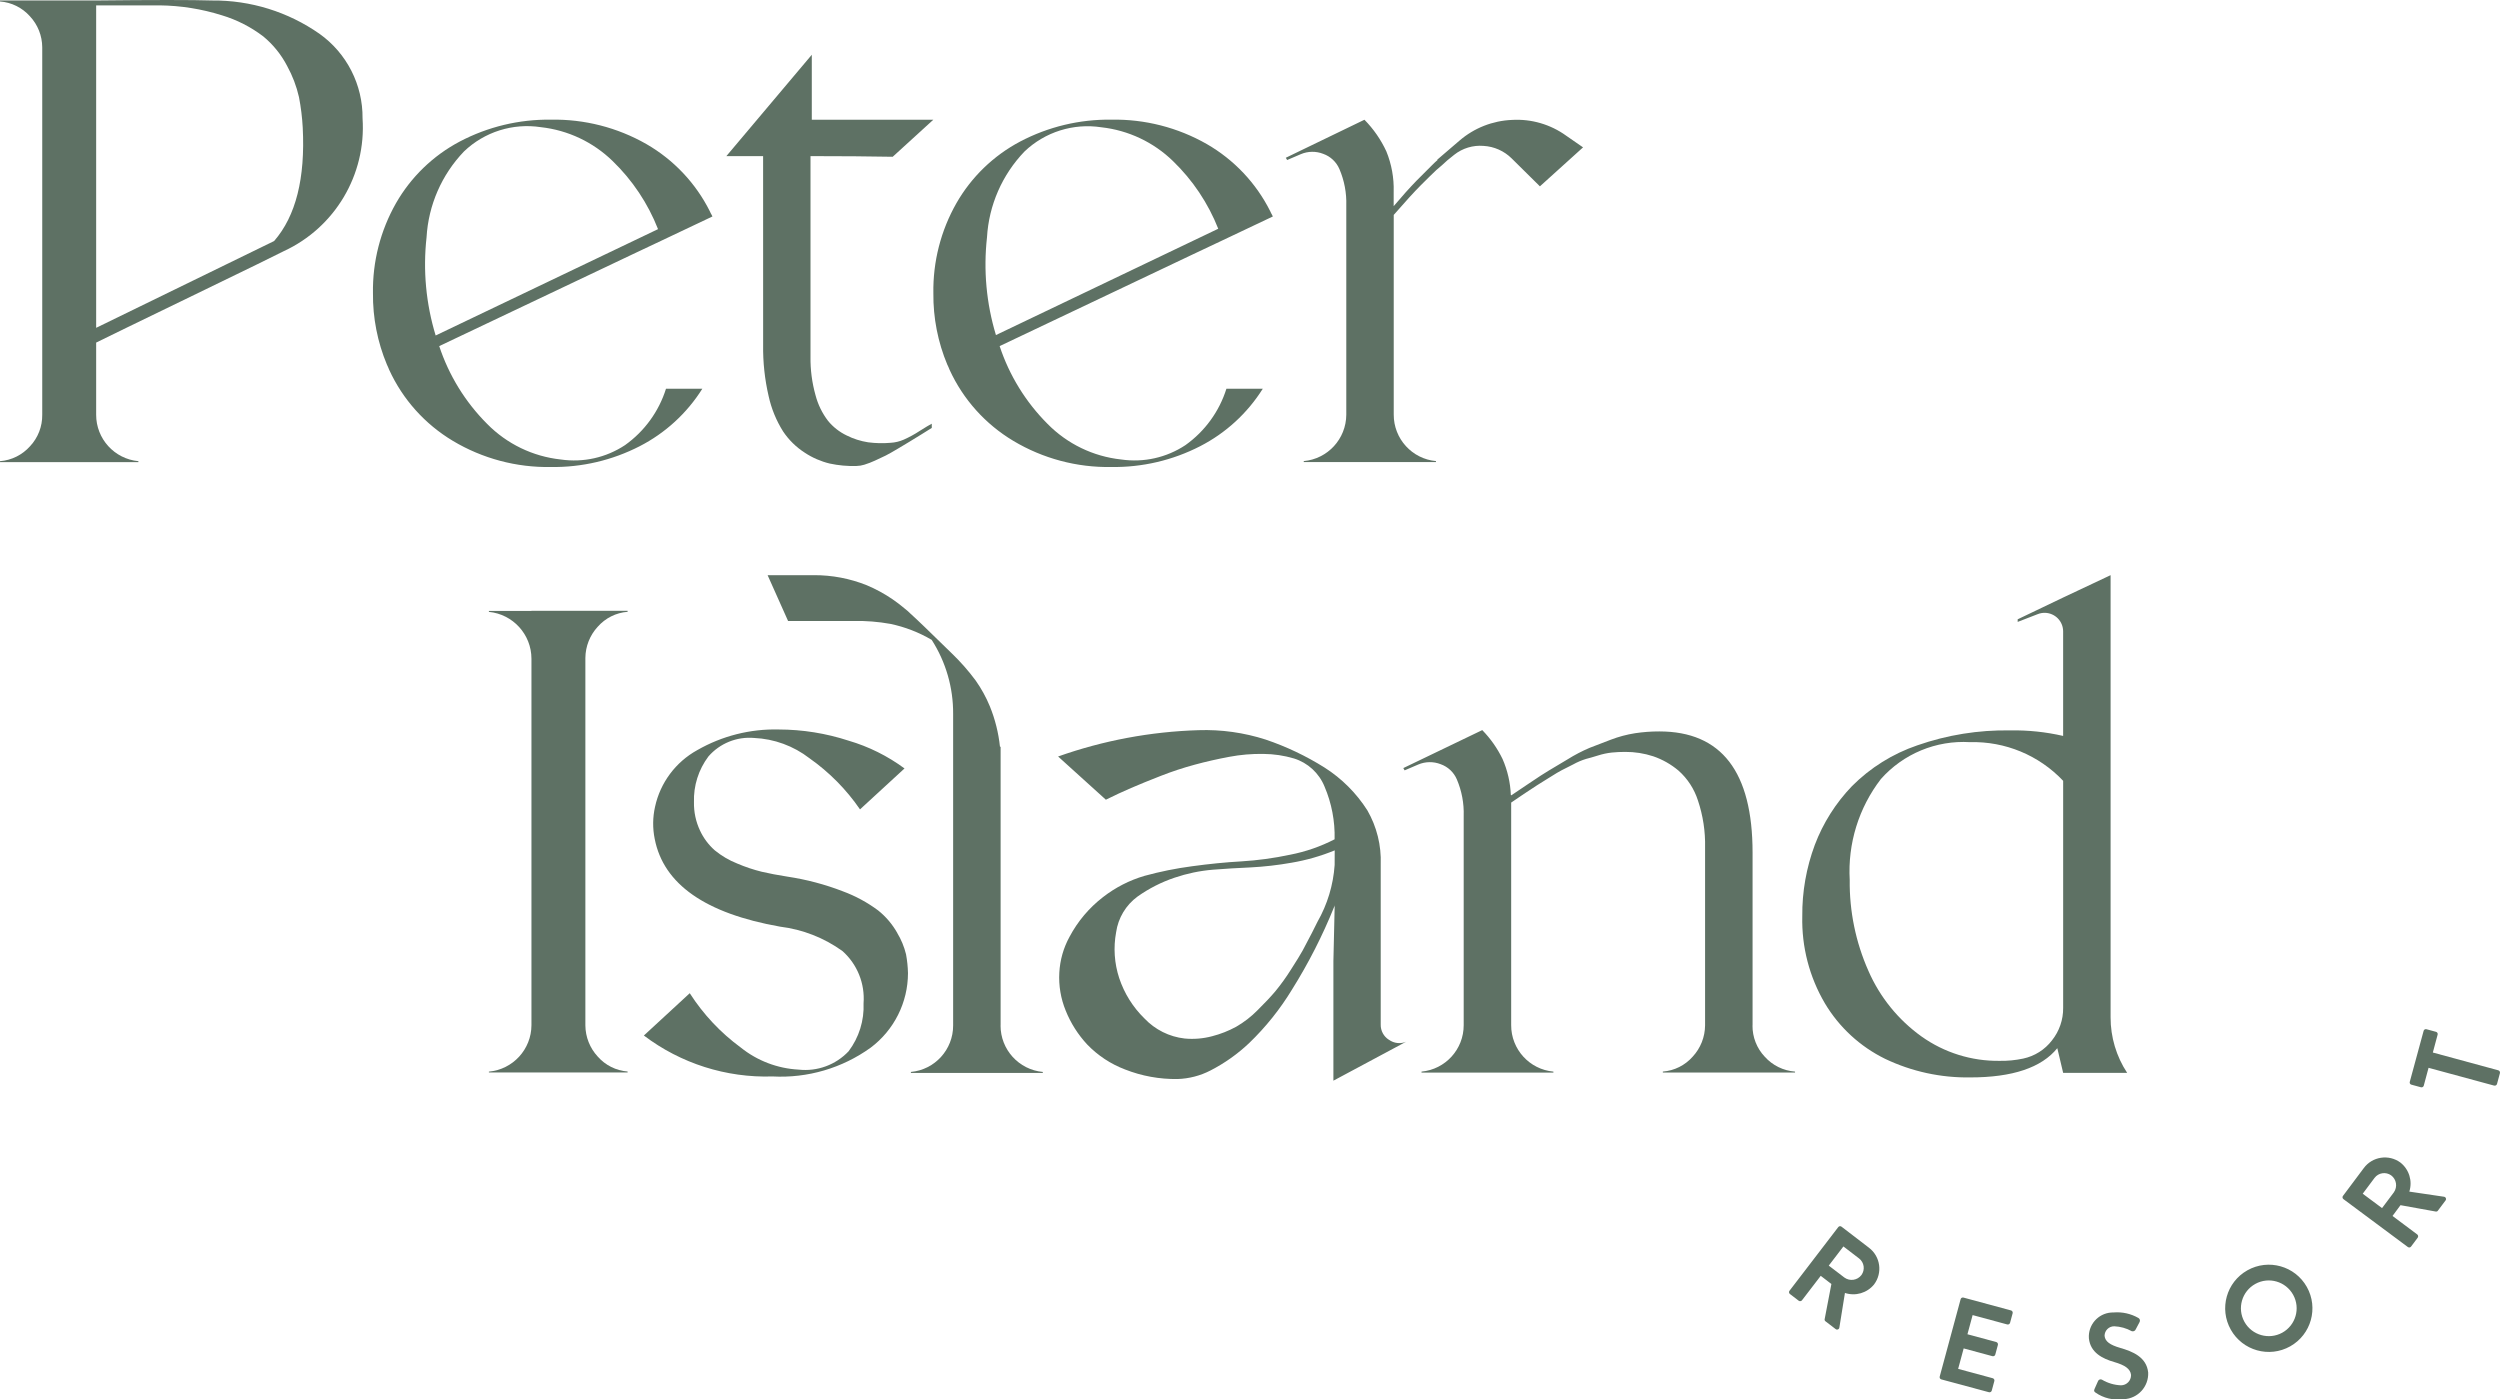
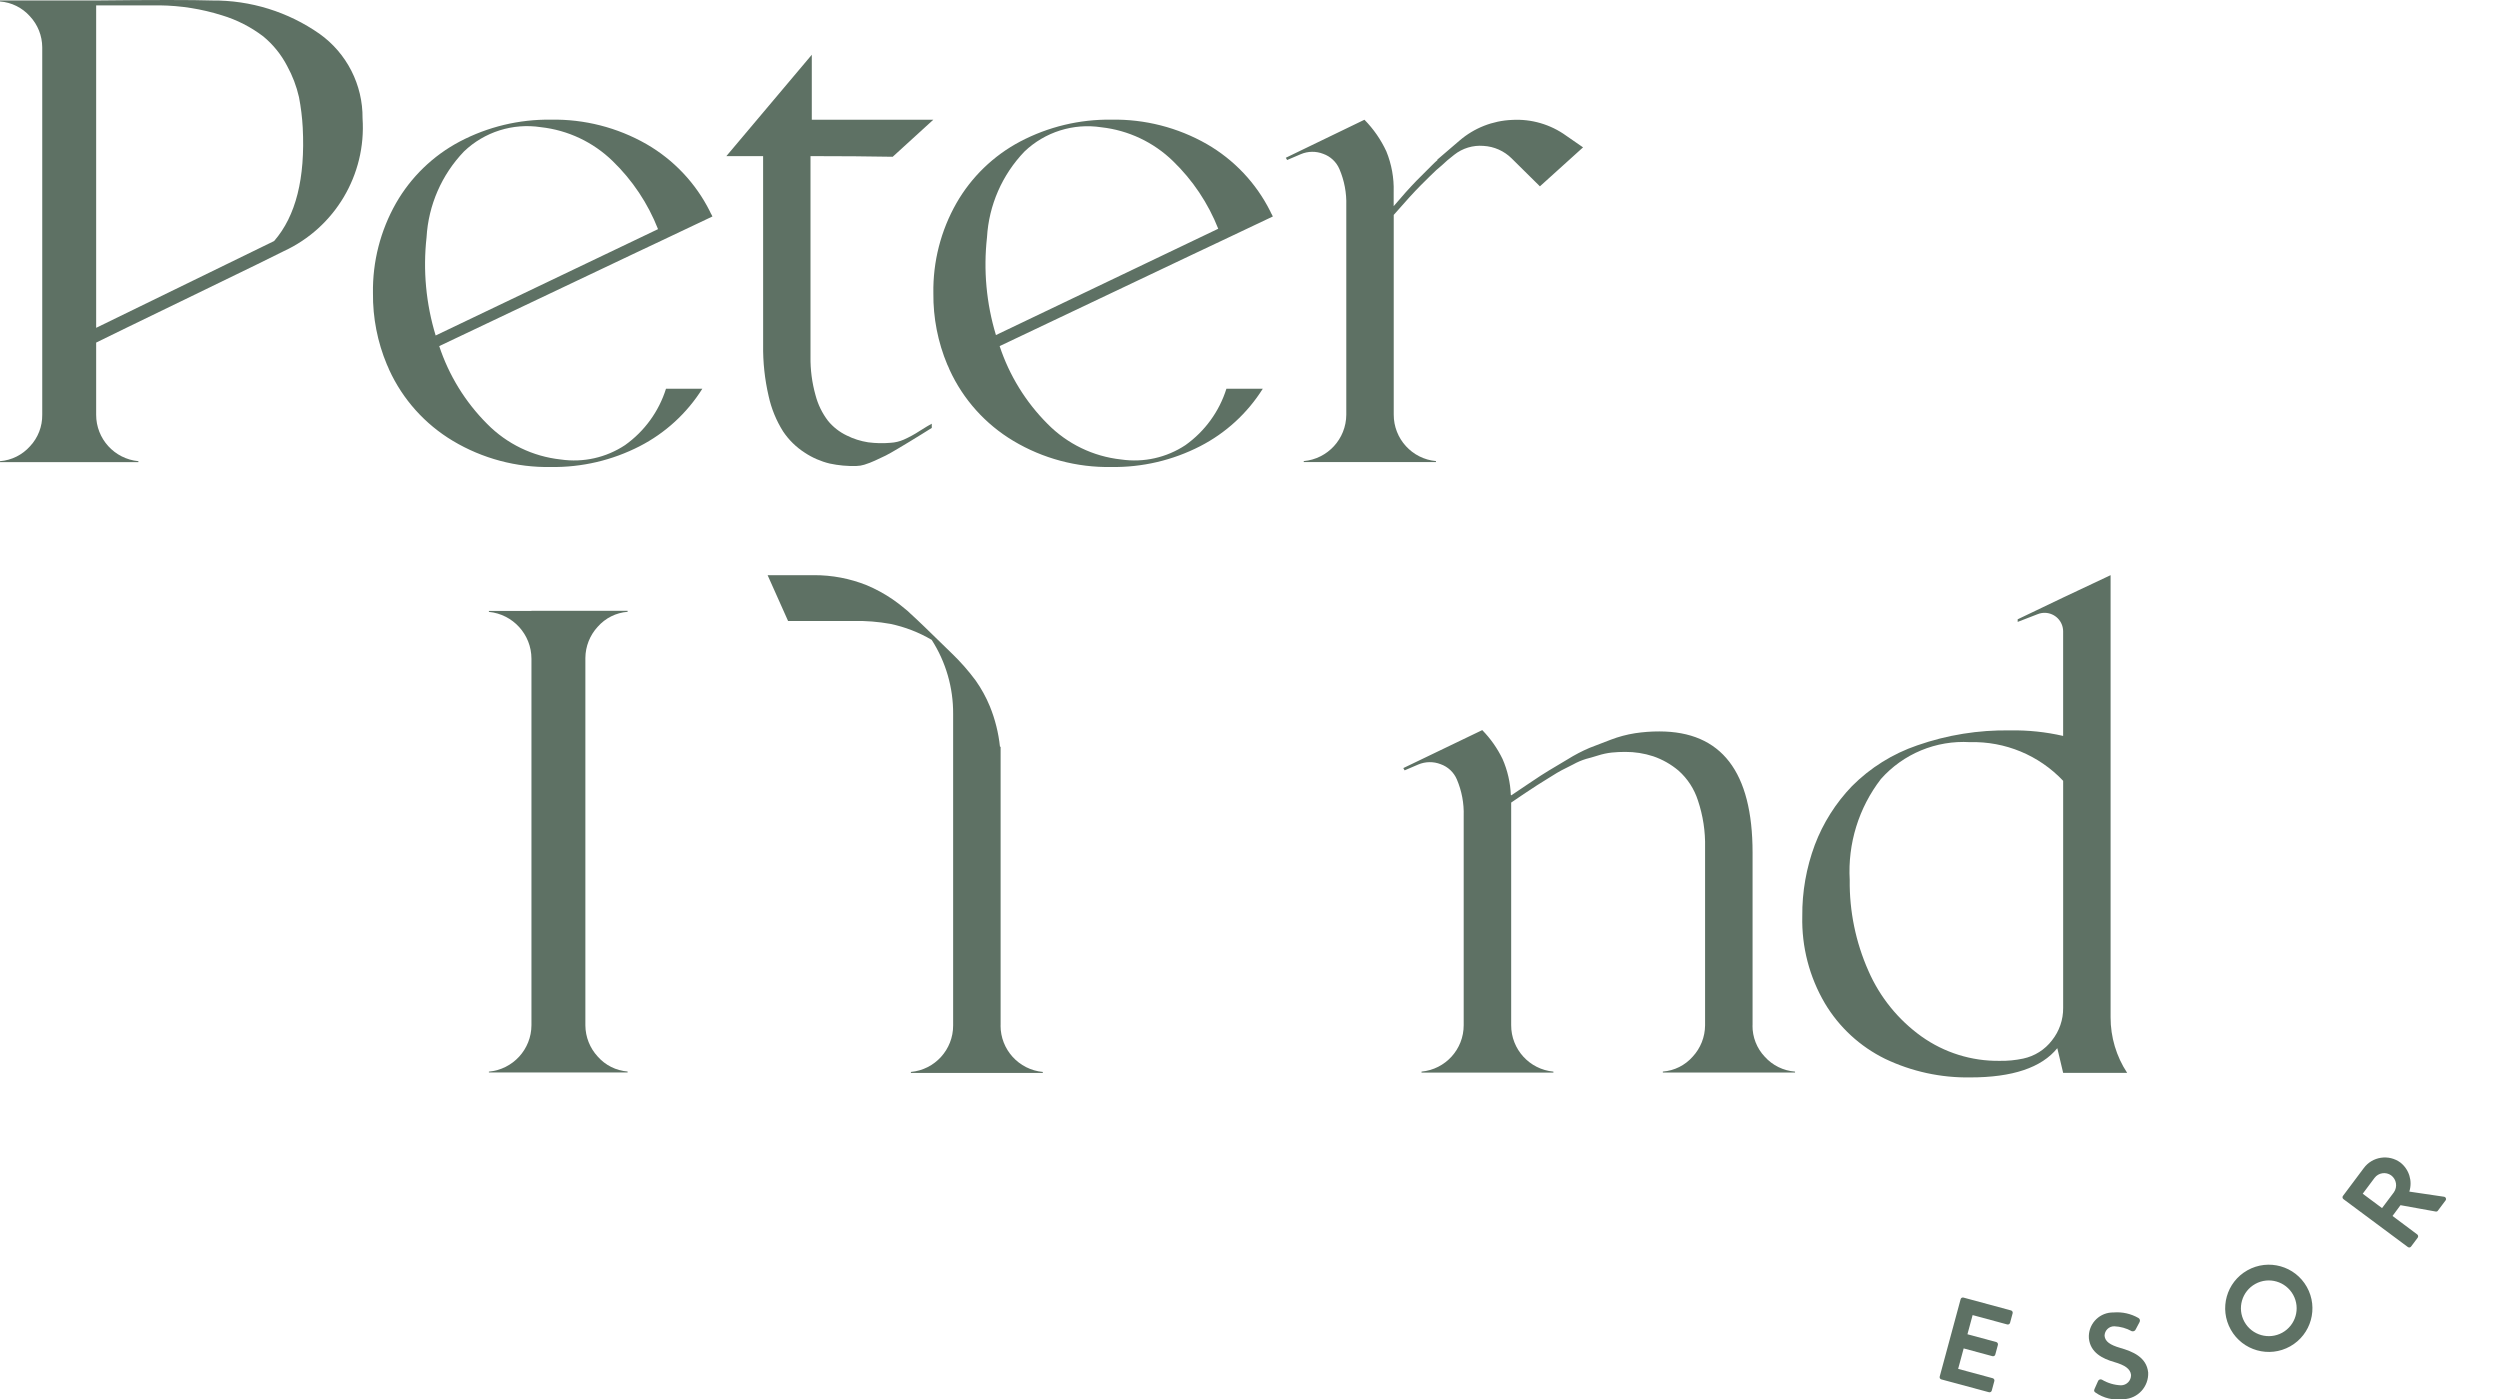
<svg xmlns="http://www.w3.org/2000/svg" version="1.1" baseProfile="tiny" id="Layer_1" x="0px" y="0px" width="156.486px" height="87.597px" viewBox="0 0 156.486 87.597" overflow="visible" xml:space="preserve">
  <g>
    <g id="Group_1">
-       <path id="Path_1" fill="#5E7164" d="M115.45,79.968c0.339,0.245,0.811,0.176,1.065-0.157c0.241-0.33,0.175-0.791-0.148-1.04    l-0.98-0.751l-0.917,1.2L115.45,79.968z M115.066,76.808c0.048-0.062,0.137-0.074,0.2-0.027l1.719,1.319    c0.723,0.547,0.866,1.576,0.32,2.3c-0.439,0.537-1.163,0.749-1.822,0.531l-0.348,2.16c-0.005,0.079-0.074,0.139-0.153,0.134    c-0.031-0.002-0.06-0.014-0.084-0.034l-0.631-0.484c-0.041-0.029-0.063-0.078-0.055-0.128l0.423-2.208l-0.667-0.512l-1.176,1.534    c-0.05,0.059-0.136,0.071-0.2,0.027l-0.554-0.425c-0.062-0.048-0.074-0.138-0.026-0.2L115.066,76.808z" />
      <path id="Path_2" fill="#5E7164" d="M122.725,81.321c0.021-0.076,0.1-0.12,0.176-0.1l2.979,0.805    c0.076,0.022,0.121,0.101,0.1,0.177l-0.162,0.6c-0.021,0.076-0.1,0.12-0.176,0.1l-2.167-0.586l-0.324,1.2l1.807,0.488    c0.074,0.024,0.117,0.101,0.1,0.177l-0.164,0.607c-0.022,0.076-0.101,0.121-0.177,0.1l-1.802-0.486l-0.346,1.281l2.166,0.585    c0.076,0.022,0.12,0.1,0.1,0.176l-0.162,0.6c-0.022,0.076-0.101,0.121-0.177,0.1l-2.981-0.803c-0.076-0.022-0.12-0.1-0.1-0.176    L122.725,81.321z" />
      <path id="Path_3" fill="#5E7164" d="M131.105,86.944l0.222-0.5c0.039-0.089,0.142-0.129,0.231-0.09    c0.007,0.003,0.013,0.006,0.019,0.01c0.361,0.213,0.769,0.333,1.188,0.349c0.35-0.004,0.63-0.29,0.626-0.64    c0-0.004,0-0.008,0-0.011c-0.041-0.384-0.392-0.615-1.052-0.806c-0.739-0.212-1.493-0.591-1.586-1.481    c-0.061-0.833,0.565-1.558,1.399-1.619c0.049-0.004,0.098-0.005,0.146-0.004c0.543-0.045,1.088,0.077,1.56,0.349    c0.084,0.05,0.115,0.157,0.071,0.245l-0.242,0.459c-0.038,0.102-0.151,0.154-0.254,0.118c-0.335-0.185-0.709-0.289-1.091-0.306    c-0.331-0.004-0.604,0.261-0.608,0.592c0,0.003,0,0.005,0,0.008c0.037,0.355,0.341,0.567,0.978,0.753    c0.761,0.219,1.651,0.567,1.752,1.54c0.04,0.883-0.643,1.631-1.526,1.671c-0.018,0.001-0.035,0.001-0.053,0.001    c-0.605,0.081-1.219-0.067-1.72-0.416C131.09,87.105,131.05,87.071,131.105,86.944" />
      <path id="Path_4" fill="#5E7164" d="M142.855,83.42c0.844-0.465,1.151-1.526,0.686-2.369s-1.526-1.151-2.369-0.686    c-0.844,0.465-1.151,1.526-0.686,2.369c0.003,0.005,0.005,0.01,0.008,0.015C140.965,83.581,142.017,83.879,142.855,83.42     M140.679,79.512c1.315-0.738,2.979-0.27,3.717,1.045c0.738,1.315,0.27,2.979-1.044,3.717c-1.315,0.738-2.979,0.27-3.717-1.045    v-0.001c-0.739-1.311-0.275-2.972,1.035-3.711C140.673,79.516,140.676,79.514,140.679,79.512" />
      <path id="Path_5" fill="#5E7164" d="M149.842,74.634c0.241-0.342,0.166-0.814-0.17-1.064c-0.333-0.236-0.793-0.165-1.039,0.16    l-0.74,0.99l1.209,0.9L149.842,74.634z M146.685,75.058c-0.063-0.047-0.077-0.135-0.03-0.199l0.001-0.001l1.3-1.738    c0.538-0.731,1.568-0.887,2.299-0.349l0.001,0.001c0.544,0.432,0.764,1.154,0.554,1.816l2.166,0.32    c0.079,0.006,0.138,0.076,0.132,0.155c-0.002,0.029-0.014,0.057-0.032,0.08l-0.478,0.637c-0.027,0.042-0.077,0.065-0.127,0.057    l-2.213-0.4l-0.5,0.675l1.549,1.158c0.061,0.049,0.073,0.136,0.029,0.2l-0.418,0.559c-0.048,0.063-0.137,0.075-0.2,0.028    L146.685,75.058z" />
-       <path id="Path_6" fill="#5E7164" d="M152.014,66.839l-0.3,1.118c-0.021,0.076-0.1,0.121-0.176,0.1l0,0l-0.6-0.163    c-0.076-0.02-0.121-0.098-0.101-0.174c0-0.001,0-0.001,0.001-0.002l0.868-3.194c0.021-0.076,0.1-0.121,0.176-0.1l0,0l0.6,0.163    c0.076,0.021,0.121,0.1,0.1,0.176l0,0l-0.3,1.119l4.1,1.114c0.075,0.023,0.118,0.1,0.1,0.176l-0.184,0.681    c-0.024,0.074-0.101,0.117-0.177,0.1L152.014,66.839z" />
      <path id="Path_7" fill="#5E7164" d="M20,2.116c-1.969-1.377-4.318-2.106-6.721-2.085c-1.234-0.041-3.694-0.041-7.379,0H0v0.061    c0.72,0.055,1.39,0.386,1.871,0.925c0.493,0.527,0.769,1.22,0.773,1.942v23c0.011,0.731-0.262,1.438-0.762,1.972    C1.399,28.474,0.725,28.81,0,28.867v0.06h8.663v-0.06c-1.501-0.14-2.647-1.401-2.644-2.908v-4.515    c0.488-0.244,2.488-1.217,6-2.918s5.423-2.635,5.734-2.8c3.212-1.479,5.178-4.788,4.941-8.317C22.715,5.311,21.709,3.334,20,2.116     M17.168,15.083L6.019,20.52V0.336h3.966c1.323,0.014,2.637,0.223,3.9,0.62c0.937,0.282,1.815,0.73,2.593,1.322    c0.618,0.51,1.126,1.139,1.495,1.85c0.337,0.613,0.587,1.27,0.742,1.952c0.121,0.627,0.199,1.262,0.234,1.9    c0.165,3.175-0.43,5.541-1.785,7.1" />
      <path id="Path_8" fill="#5E7164" d="M43.965,24.332h-2.277c-0.447,1.424-1.347,2.664-2.563,3.529    c-1.185,0.786-2.619,1.106-4.026,0.9c-1.746-0.188-3.374-0.975-4.606-2.227c-1.367-1.367-2.394-3.035-3-4.87l12.12-5.755    l1.85-0.874l3.132-1.485l-0.061-0.122c-0.022-0.028-0.039-0.059-0.051-0.092c-0.021-0.047-0.038-0.085-0.051-0.111    c-0.883-1.763-2.266-3.227-3.975-4.21c-1.816-1.036-3.878-1.563-5.968-1.525c-1.989-0.028-3.954,0.444-5.714,1.371    c-1.667,0.881-3.049,2.218-3.986,3.854c-0.976,1.717-1.475,3.663-1.443,5.638c-0.016,1.535,0.282,3.058,0.875,4.474    c0.013,0.027,0.037,0.078,0.071,0.153s0.057,0.132,0.071,0.172c0.848,1.85,2.237,3.399,3.983,4.443    c1.854,1.109,3.981,1.676,6.141,1.637c1.929,0.028,3.835-0.418,5.551-1.3c1.608-0.825,2.964-2.069,3.925-3.6 M26.7,14.855    c0.116-2.015,0.948-3.922,2.346-5.378c1.282-1.225,3.06-1.785,4.813-1.516c1.688,0.187,3.266,0.931,4.484,2.115    c1.244,1.201,2.215,2.657,2.846,4.267L27.27,21C26.664,19.012,26.47,16.921,26.7,14.855" />
      <path id="Path_9" fill="#5E7164" d="M47.768,21.424v0.163c-0.016,1.081,0.1,2.16,0.345,3.213c0.172,0.782,0.478,1.529,0.905,2.206    c0.355,0.531,0.816,0.983,1.353,1.328c0.478,0.317,1.008,0.548,1.566,0.682c0.547,0.118,1.107,0.169,1.667,0.152    c0.17-0.003,0.338-0.03,0.5-0.081c0.226-0.07,0.446-0.155,0.661-0.254c0.257-0.115,0.481-0.22,0.671-0.316    s0.448-0.242,0.773-0.437c0.325-0.196,0.563-0.338,0.712-0.427c0.149-0.089,0.403-0.245,0.762-0.468l0.641-0.4v-0.264    c-0.133,0.067-0.388,0.219-0.763,0.457c-0.314,0.206-0.644,0.386-0.986,0.539c-0.264,0.116-0.546,0.184-0.834,0.2    c-0.466,0.041-0.936,0.03-1.4-0.031c-0.467-0.072-0.92-0.216-1.342-0.428c-0.452-0.216-0.851-0.528-1.169-0.915    c-0.365-0.479-0.631-1.025-0.783-1.607c-0.219-0.782-0.325-1.59-0.314-2.402V9.772c1.966,0,3.681,0.014,5.145,0.041l2.542-2.319    h-7.606V3.427l-5.348,6.345h2.3L47.768,21.424z" />
      <path id="Path_10" fill="#5E7164" d="M59.299,22.827c0.013,0.027,0.037,0.078,0.071,0.153s0.057,0.132,0.071,0.172    c0.849,1.85,2.239,3.399,3.986,4.443c1.854,1.109,3.981,1.676,6.141,1.637c1.929,0.028,3.835-0.418,5.551-1.3    c1.608-0.825,2.964-2.069,3.925-3.6h-2.277c-0.447,1.424-1.347,2.664-2.563,3.529c-1.185,0.786-2.619,1.106-4.026,0.9    c-1.746-0.188-3.374-0.975-4.606-2.227c-1.367-1.367-2.394-3.035-3-4.87l12.12-5.755l1.85-0.874l3.132-1.485l-0.061-0.122    c-0.022-0.028-0.039-0.059-0.051-0.092c-0.021-0.047-0.038-0.085-0.051-0.111c-0.883-1.763-2.266-3.227-3.975-4.21    c-1.816-1.036-3.878-1.563-5.969-1.525c-1.989-0.028-3.953,0.444-5.713,1.371c-1.667,0.881-3.049,2.218-3.986,3.854    c-0.978,1.718-1.476,3.667-1.444,5.643c-0.016,1.535,0.282,3.058,0.875,4.474 M61.78,14.86c0.116-2.015,0.95-3.923,2.349-5.378    c1.281-1.223,3.058-1.783,4.809-1.515c1.688,0.187,3.266,0.931,4.484,2.115c1.236,1.193,2.202,2.638,2.833,4.236L62.34,20.973    C61.741,18.994,61.551,16.915,61.78,14.86" />
      <path id="Path_11" fill="#5E7164" d="M81.424,9.65c0.446-0.189,0.948-0.197,1.4-0.021c0.458,0.162,0.827,0.509,1.017,0.956    c0.307,0.719,0.453,1.496,0.429,2.277v13.1c-0.009,1.508-1.161,2.763-2.663,2.9v0.06h8.277v-0.06    c-1.501-0.139-2.648-1.401-2.644-2.908V13.452c0.733-0.841,1.296-1.457,1.688-1.85c0.434-0.434,0.759-0.753,0.976-0.956    c0.082-0.067,0.201-0.168,0.356-0.305c0.155-0.137,0.267-0.238,0.335-0.305l0.427-0.345c0.52-0.413,1.178-0.613,1.84-0.559    c0.662,0.038,1.288,0.316,1.759,0.783l1.769,1.749l2.7-2.44l-1.058-0.732c-0.982-0.708-2.178-1.056-3.386-0.986    c-1.209,0.048-2.367,0.503-3.285,1.291l-1.4,1.2l0.02,0.02c-0.082,0.067-0.197,0.175-0.346,0.325l-0.976,0.976    c-0.434,0.448-0.908,0.977-1.423,1.587V12.01c0.026-0.867-0.13-1.729-0.457-2.532c-0.34-0.735-0.804-1.406-1.373-1.983    l-4.921,2.379l0.082,0.142L81.424,9.65z" />
      <path id="Path_12" fill="#5E7164" d="M33.266,38.239h-2.664V38.3c1.509,0.147,2.661,1.414,2.664,2.931V64.17    c-0.005,1.511-1.159,2.771-2.664,2.908v0.053h8.683v-0.06c-0.722-0.056-1.393-0.392-1.871-0.936    c-0.492-0.532-0.768-1.228-0.773-1.952v-23c0.006-0.724,0.281-1.42,0.773-1.952c0.478-0.544,1.149-0.88,1.871-0.936v-0.061h-6.019    V38.239z" />
-       <path id="Path_13" fill="#5E7164" d="M56.167,58.402c-0.306-0.544-0.713-1.024-1.2-1.414c-0.678-0.504-1.424-0.908-2.217-1.2    c-1.115-0.431-2.275-0.737-3.457-0.915c-0.61-0.095-1.145-0.197-1.606-0.305c-0.529-0.13-1.046-0.304-1.546-0.518    c-0.506-0.201-0.979-0.479-1.4-0.824c-0.391-0.345-0.706-0.767-0.925-1.24c-0.26-0.553-0.389-1.158-0.377-1.769    c-0.035-1.031,0.285-2.043,0.905-2.868c0.713-0.821,1.776-1.251,2.859-1.157c1.259,0.056,2.47,0.5,3.467,1.271    c1.236,0.87,2.307,1.954,3.162,3.2l2.786-2.562c-1.056-0.78-2.24-1.369-3.5-1.739c-1.412-0.461-2.887-0.697-4.372-0.7    c-1.786-0.045-3.55,0.402-5.1,1.291c-1.352,0.746-2.316,2.039-2.644,3.548c-0.149,0.662-0.156,1.348-0.02,2.013    c0.555,2.833,3.172,4.663,7.85,5.49c1.408,0.172,2.749,0.697,3.9,1.525c0.928,0.825,1.416,2.036,1.322,3.274    c0.046,1.078-0.285,2.139-0.935,3c-0.806,0.854-1.965,1.279-3.132,1.149c-1.322-0.071-2.588-0.554-3.62-1.383    c-1.264-0.927-2.346-2.08-3.192-3.4l-2.872,2.649c2.312,1.751,5.155,2.655,8.053,2.562c2.192,0.117,4.359-0.518,6.141-1.8    c1.469-1.102,2.335-2.83,2.338-4.667c-0.009-0.396-0.05-0.791-0.122-1.18c-0.115-0.469-0.3-0.918-0.549-1.331" />
      <path id="Path_14" fill="#5E7164" d="M62.633,64.187V46.74h-0.041c-0.091-0.866-0.303-1.715-0.63-2.522    c-0.236-0.574-0.537-1.12-0.895-1.627c-0.447-0.603-0.944-1.167-1.485-1.688c-1.396-1.369-2.263-2.202-2.6-2.5    c-0.041-0.04-0.1-0.094-0.173-0.163c-0.054-0.051-0.112-0.099-0.173-0.142c-0.257-0.217-0.515-0.414-0.773-0.59    c-0.505-0.345-1.043-0.637-1.606-0.874c-1.054-0.422-2.18-0.637-3.315-0.631h-2.894l1.281,2.867h4.108    c0.771-0.015,1.541,0.046,2.3,0.183c0.909,0.191,1.781,0.529,2.582,1c0.887,1.383,1.353,2.994,1.342,4.637v19.5    c0.004,1.507-1.143,2.769-2.644,2.908v0.061h8.256v-0.061c-1.501-0.14-2.647-1.401-2.644-2.908" />
-       <path id="Path_15" fill="#5E7164" d="M86.934,65.082c-0.326-0.207-0.519-0.57-0.509-0.956V54.102    c0.044-1.181-0.245-2.35-0.834-3.375c-0.687-1.081-1.603-1.997-2.684-2.684c-1.154-0.725-2.39-1.312-3.681-1.749    c-1.359-0.438-2.783-0.637-4.21-0.589c-2.996,0.091-5.96,0.646-8.785,1.647l2.99,2.705c0.515-0.257,1.041-0.501,1.576-0.732    c0.535-0.231,1.159-0.485,1.871-0.763c0.695-0.272,1.404-0.506,2.125-0.7c0.705-0.19,1.42-0.353,2.145-0.488    c0.707-0.134,1.426-0.195,2.146-0.183c0.648,0.005,1.291,0.101,1.912,0.285c0.869,0.27,1.57,0.916,1.912,1.759    c0.445,1.042,0.66,2.167,0.63,3.3c-0.878,0.453-1.816,0.778-2.786,0.966c-1.008,0.215-2.031,0.355-3.06,0.417    c-0.969,0.055-1.996,0.156-3.081,0.305c-1.002,0.132-1.994,0.333-2.969,0.6c-0.943,0.276-1.825,0.728-2.6,1.331    c-0.867,0.668-1.581,1.514-2.094,2.481c-0.38,0.691-0.599,1.459-0.641,2.247c-0.046,0.813,0.091,1.626,0.4,2.379    c0.316,0.786,0.774,1.506,1.352,2.125c0.662,0.686,1.468,1.217,2.359,1.555c1.045,0.412,2.161,0.615,3.284,0.6    c0.723-0.022,1.432-0.206,2.074-0.539c0.88-0.453,1.691-1.028,2.41-1.708c1.04-1,1.946-2.132,2.694-3.366    c1.023-1.635,1.901-3.357,2.623-5.145c0.022-0.037,0.036-0.079,0.041-0.122l-0.081,3.5v7.483l4.555-2.439    c-0.355,0.151-0.764,0.105-1.077-0.122 M83.541,54.143c-0.085,1.252-0.453,2.469-1.076,3.559l-0.346,0.692    c-0.244,0.475-0.437,0.841-0.579,1.1c-0.142,0.259-0.389,0.662-0.742,1.21c-0.293,0.467-0.616,0.915-0.966,1.342    c-0.291,0.345-0.664,0.742-1.118,1.189c-0.398,0.405-0.85,0.754-1.342,1.037c-0.474,0.258-0.978,0.456-1.5,0.59    c-0.56,0.149-1.141,0.198-1.718,0.143c-0.963-0.108-1.857-0.555-2.522-1.26c-0.719-0.703-1.259-1.568-1.576-2.522    c-0.304-0.925-0.37-1.911-0.193-2.868c0.128-0.896,0.612-1.703,1.342-2.237c0.711-0.504,1.492-0.902,2.318-1.18    c0.777-0.264,1.583-0.432,2.4-0.5c0.786-0.061,1.566-0.109,2.339-0.142c0.866-0.044,1.729-0.143,2.583-0.295    c0.926-0.157,1.832-0.416,2.7-0.773L83.541,54.143z" />
      <path id="Path_16" fill="#5E7164" d="M109.701,64.187V53.368c0-5.057-1.946-7.585-5.837-7.585    c-0.507-0.001-1.014,0.037-1.515,0.112c-0.521,0.082-1.032,0.218-1.525,0.407c-0.522,0.2-0.963,0.369-1.322,0.508    c-0.479,0.204-0.941,0.446-1.383,0.722c-0.563,0.339-0.959,0.576-1.19,0.711s-0.648,0.406-1.251,0.813l-1.088,0.732v-0.02h-0.02    c-0.03-0.778-0.206-1.544-0.518-2.258c-0.323-0.668-0.752-1.28-1.271-1.81l-4.941,2.377l0.081,0.143l0.854-0.366    c0.446-0.189,0.948-0.197,1.4-0.021c0.458,0.161,0.828,0.508,1.017,0.956c0.306,0.719,0.452,1.497,0.427,2.278v13.1    c0.005,1.507-1.14,2.768-2.64,2.91v0.06h8.256v-0.06c-1.501-0.139-2.648-1.401-2.644-2.908V50.237    c0.054-0.041,0.318-0.221,0.793-0.539s0.753-0.501,0.834-0.549c0.081-0.047,0.325-0.2,0.732-0.457    c0.407-0.257,0.673-0.417,0.8-0.478c0.128-0.06,0.369-0.183,0.722-0.366c0.258-0.144,0.531-0.26,0.813-0.346    c0.19-0.047,0.437-0.118,0.742-0.213c0.281-0.09,0.571-0.152,0.864-0.184c0.271-0.027,0.549-0.04,0.834-0.04    c0.597-0.004,1.191,0.089,1.759,0.275c0.58,0.199,1.118,0.504,1.586,0.9c0.562,0.501,0.98,1.144,1.21,1.861    c0.318,0.946,0.47,1.94,0.448,2.938v11.148c-0.006,0.724-0.281,1.42-0.773,1.952c-0.478,0.544-1.149,0.88-1.871,0.936v0.06h8.276    v-0.058c-0.731-0.054-1.412-0.39-1.9-0.936c-0.497-0.527-0.771-1.227-0.763-1.952" />
      <path id="Path_17" fill="#5E7164" d="M132.111,63.678V36.002l-2.969,1.4l-2.847,1.363v0.163l1.26-0.488    c0.598-0.234,1.272,0.06,1.506,0.658c0.052,0.134,0.079,0.276,0.08,0.419v6.548c-1.086-0.25-2.199-0.366-3.314-0.346    c-1.979-0.034-3.948,0.283-5.816,0.936c-1.54,0.526-2.939,1.399-4.087,2.552c-1.017,1.057-1.809,2.309-2.328,3.681    c-0.531,1.427-0.797,2.94-0.783,4.463c-0.046,1.913,0.444,3.801,1.414,5.45c0.893,1.5,2.204,2.708,3.772,3.477    c1.662,0.794,3.486,1.191,5.328,1.162c2.643,0,4.46-0.61,5.449-1.83l0.366,1.545h4.006c-0.68-1.032-1.04-2.242-1.037-3.478     M129.142,63.067v0.021c0.008,0.738-0.24,1.457-0.7,2.034c-0.445,0.582-1.083,0.986-1.8,1.139    c-0.488,0.104-0.986,0.152-1.484,0.142c-1.748,0.022-3.457-0.512-4.881-1.525c-1.459-1.044-2.608-2.463-3.325-4.108    c-0.795-1.792-1.194-3.734-1.17-5.694c-0.129-2.271,0.564-4.512,1.952-6.314c1.405-1.583,3.459-2.434,5.572-2.308    c2.201-0.06,4.323,0.82,5.836,2.42L129.142,63.067z" />
    </g>
  </g>
</svg>